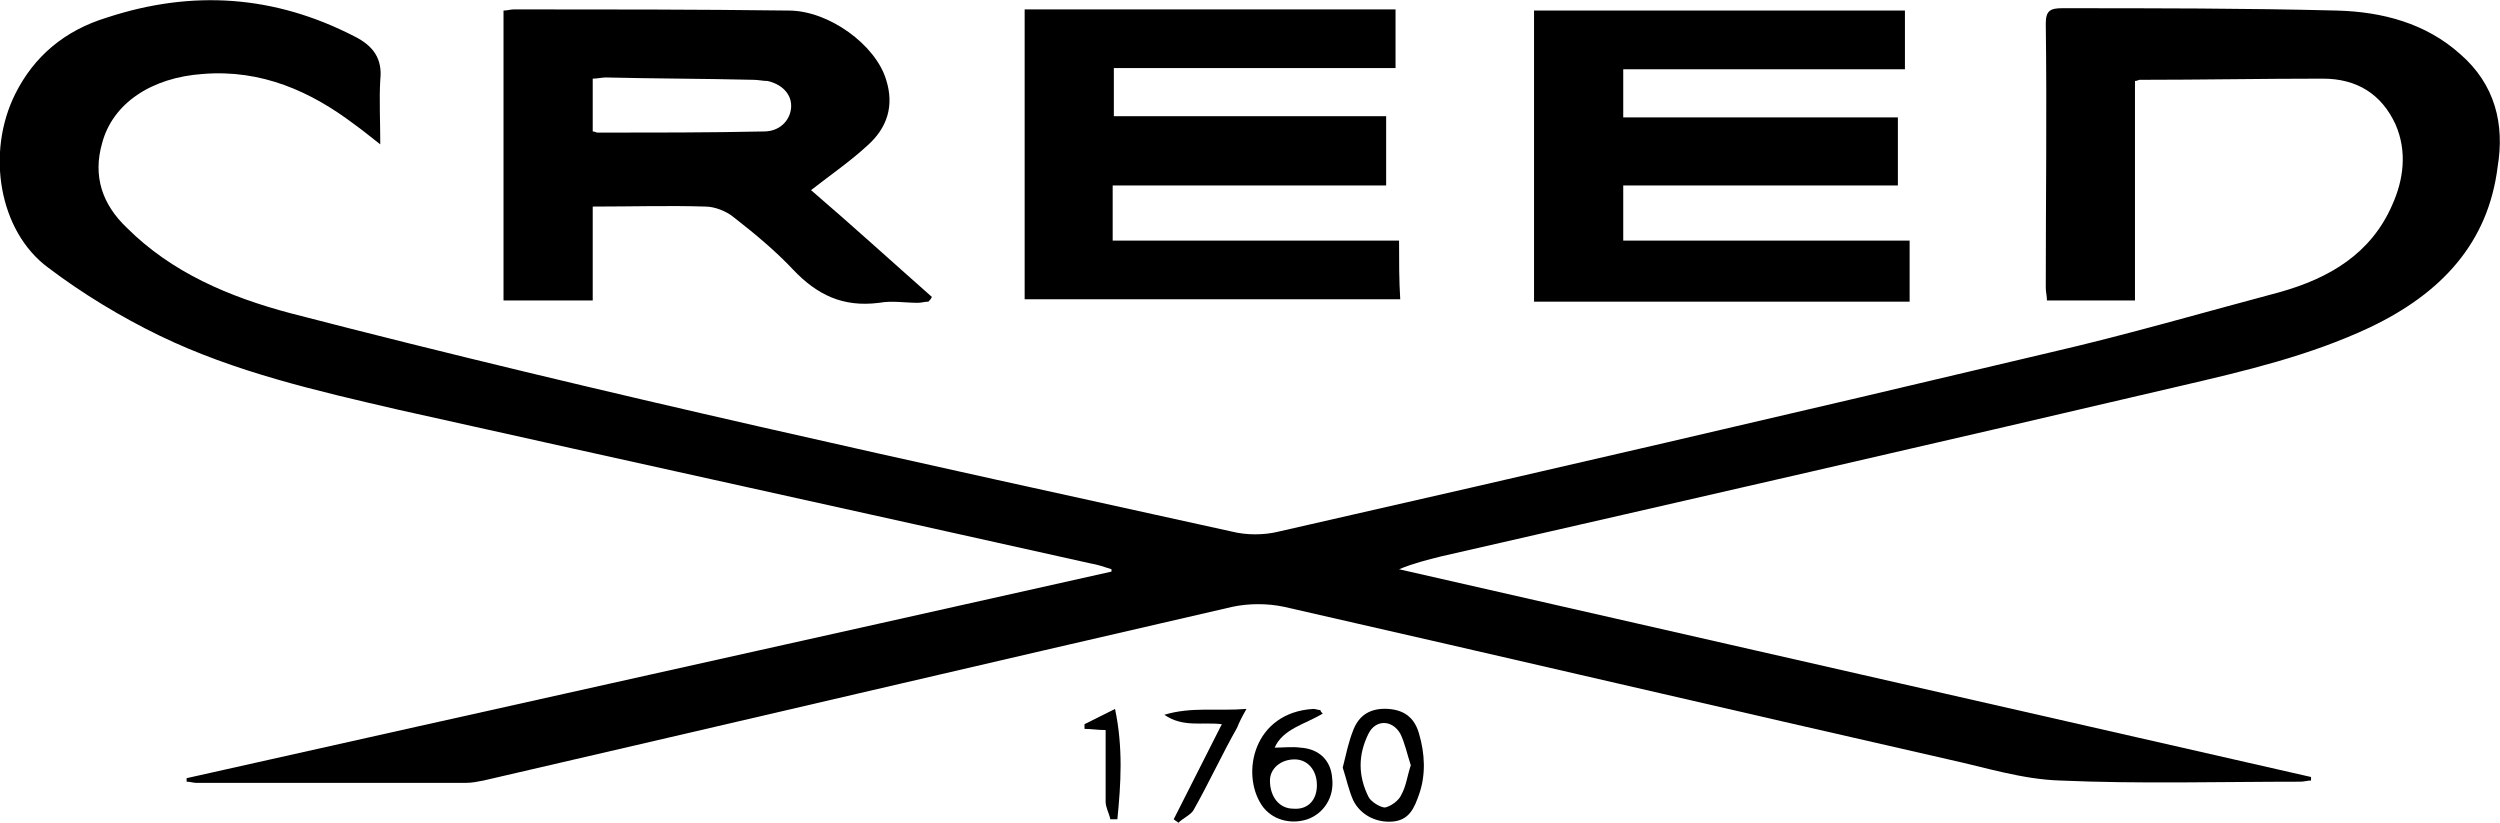
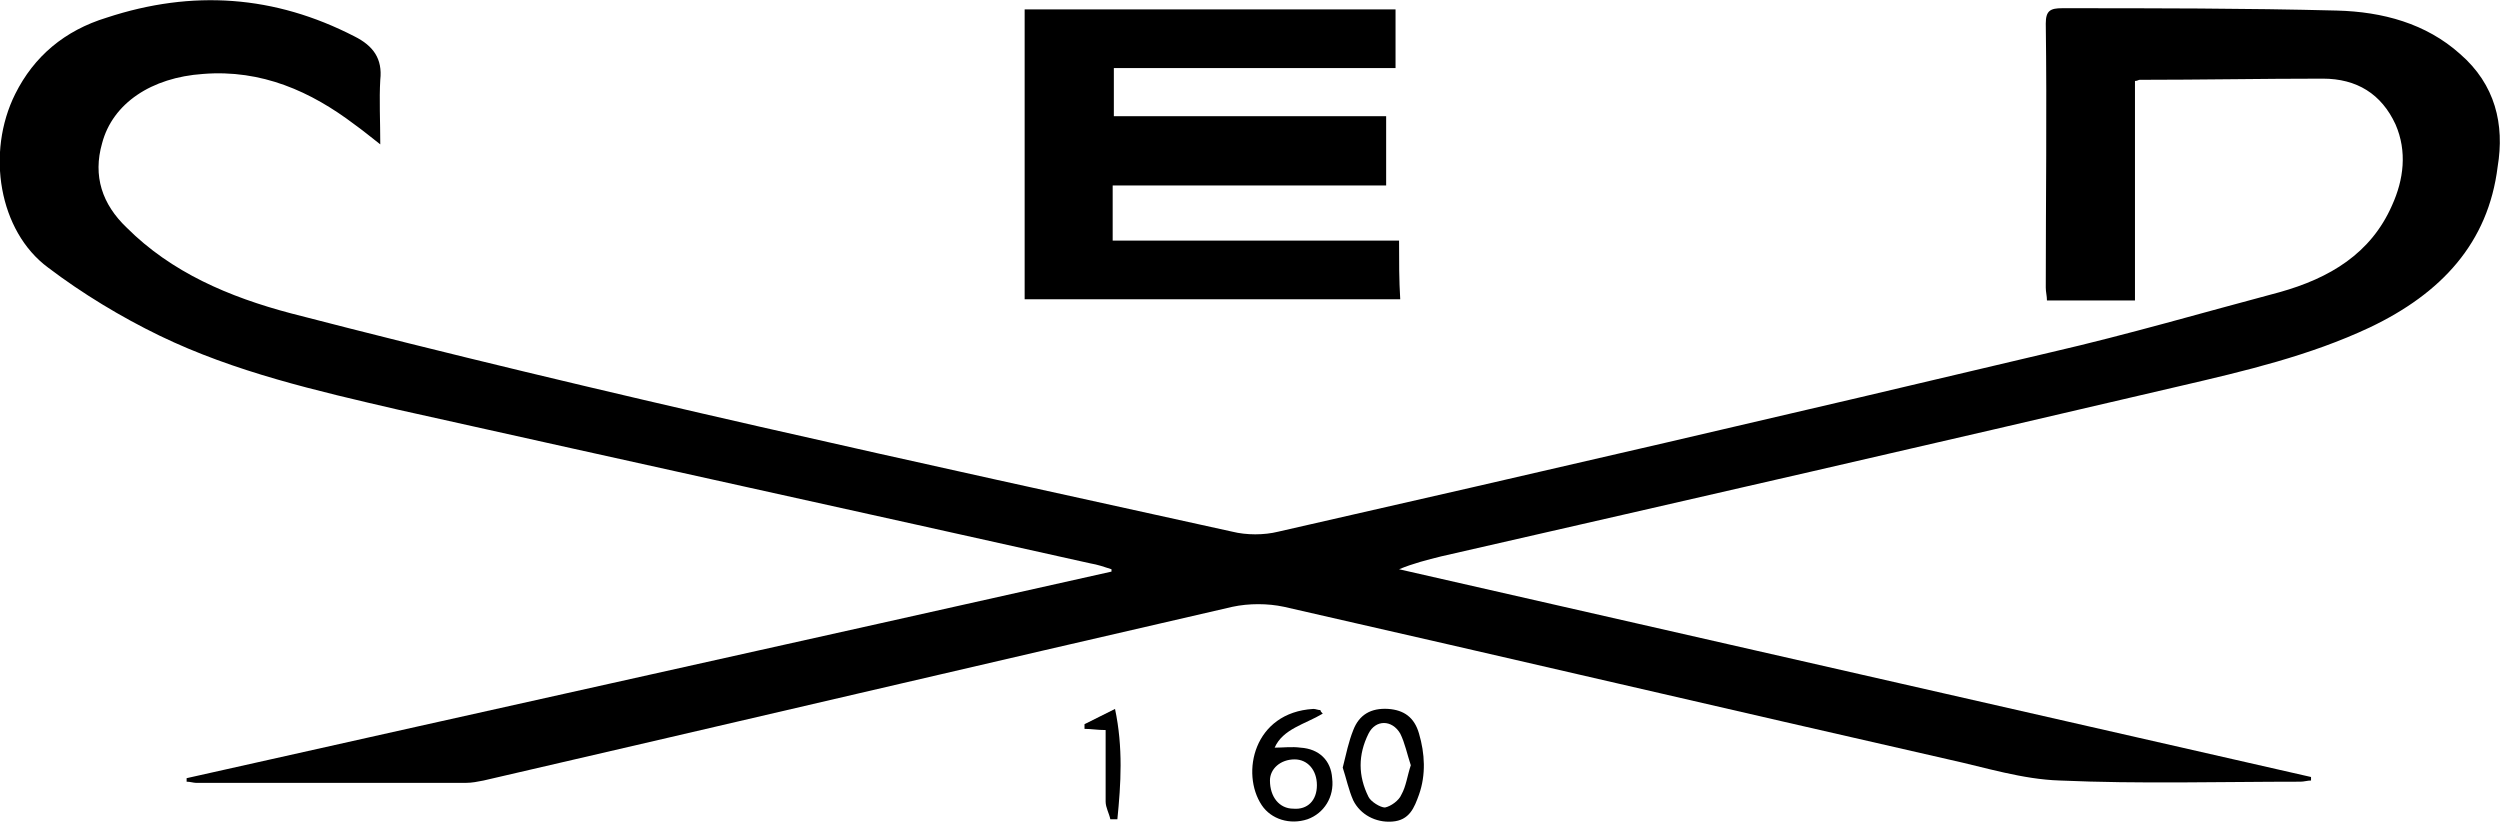
<svg xmlns="http://www.w3.org/2000/svg" xml:space="preserve" style="enable-background:new 0 0 213 70.1;" viewBox="0 0 213 70.1" y="0px" x="0px" id="Layer_1" version="1.1">
  <g>
    <path d="M209.6,4.6C206.7,2,203,1,199.1,0.9c-7.8-0.2-15.6-0.2-23.4-0.2c-1,0-1.4,0.2-1.4,1.3c0.1,7.5,0,15,0,22.5   c0,0.4,0.1,0.7,0.1,1.1c2.5,0,5,0,7.5,0c0-6.3,0-12.5,0-18.7c0.2,0,0.3-0.1,0.4-0.1c5.2,0,10.4-0.1,15.6-0.1c2.9,0,5,1.3,6.2,3.9   c1,2.3,0.7,4.7-0.3,6.9c-1.8,4.1-5.3,6.2-9.6,7.4c-6.4,1.7-12.9,3.6-19.4,5.1c-21.9,5.2-43.9,10.3-65.9,15.3   c-1.2,0.3-2.7,0.3-3.9,0c-26.8-5.9-53.6-11.7-80.2-18.6c-5.3-1.4-10.2-3.5-14-7.3c-2.1-2-2.9-4.4-2.1-7.2c0.9-3.4,4.2-5.6,8.6-5.9   c5-0.4,9.2,1.5,12.9,4.3c0.7,0.5,1.3,1,2.2,1.7c0-2-0.1-3.8,0-5.5c0.2-1.8-0.6-2.9-2.2-3.7C23.4-0.4,16.4-0.9,9.1,1.5   C5.5,2.6,2.9,4.8,1.3,8c-2.5,5-1.4,11.7,2.8,14.8C7,25,10.3,27,13.6,28.6c6.4,3.1,13.4,4.7,20.3,6.3c19.7,4.4,39.3,8.7,59,13.1   c0.6,0.1,1.2,0.3,1.8,0.5c0,0.1,0,0.2,0,0.2c-26.3,5.9-52.5,11.7-78.8,17.6c0,0.1,0,0.2,0,0.3c0.3,0,0.6,0.1,0.8,0.1   c7.7,0,15.3,0,23,0c0.5,0,1-0.1,1.5-0.2c21.2-4.9,42.5-9.9,63.8-14.8c1.4-0.3,3-0.3,4.4,0c18.9,4.3,37.7,8.7,56.6,13   c3.2,0.7,6.3,1.7,9.5,1.8c6.8,0.3,13.7,0.1,20.5,0.1c0.3,0,0.6-0.1,0.9-0.1c0-0.1,0-0.2,0-0.3c-25.9-5.9-51.8-11.8-77.7-17.7   c1.2-0.5,2.4-0.8,3.6-1.1c21-4.8,42-9.6,62.9-14.5c5.6-1.3,11.1-2.6,16.2-5c6.1-2.9,10.1-7.2,10.9-13.7   C213.4,10.6,212.6,7.2,209.6,4.6z" />
-     <path d="M162.7,20.5c-8.2,0-16.3,0-24.4,0c0-1.6,0-3.1,0-4.7c7.8,0,15.6,0,23.4,0c0-2,0-3.9,0-5.8c-7.8,0-15.6,0-23.4,0   c0-1.4,0-2.6,0-4.1c8.1,0,16.1,0,24,0c0-1.7,0-3.3,0-5c-10.6,0-21.1,0-31.6,0c0,8.3,0,16.5,0,24.8c10.7,0,21.4,0,32,0   C162.7,23.9,162.7,22.3,162.7,20.5z" />
    <path d="M119.2,20.5c-8.2,0-16.3,0-24.4,0c0-1.6,0-3,0-4.7c7.8,0,15.5,0,23.3,0c0-2,0-3.9,0-5.9c-7.8,0-15.5,0-23.2,0   c0-1.4,0-2.7,0-4.1c8,0,16,0,24,0c0-1.7,0-3.4,0-5c-10.6,0-21.1,0-31.6,0c0,8.3,0,16.5,0,24.7c10.7,0,21.4,0,32,0   C119.2,23.9,119.2,22.3,119.2,20.5z" />
-     <path d="M50.5,17.6c3.3,0,6.5-0.1,9.6,0c0.8,0,1.8,0.4,2.4,0.9c1.8,1.4,3.6,2.9,5.1,4.5c2,2.1,4.2,3.2,7.3,2.8c1.1-0.2,2.2,0,3.3,0   c0.3,0,0.6-0.1,0.9-0.1c0.1-0.1,0.2-0.2,0.3-0.4c-3.4-3-6.8-6.1-10.3-9.1c1.8-1.4,3.4-2.5,4.8-3.8c1.7-1.5,2.3-3.4,1.6-5.6   c-0.9-3-4.9-5.9-8.3-5.9c-7.8-0.1-15.6-0.1-23.4-0.1c-0.3,0-0.6,0.1-0.9,0.1c0,8.3,0,16.5,0,24.7c2.6,0,5,0,7.6,0   C50.5,22.9,50.5,20.3,50.5,17.6z M50.5,6.7c0.4,0,0.8-0.1,1.1-0.1c4.2,0.1,8.4,0.1,12.6,0.2c0.4,0,0.8,0.1,1.2,0.1   c1.3,0.3,2.1,1.2,2,2.3c-0.1,1.1-1,2-2.3,2c-4.7,0.1-9.5,0.1-14.2,0.1c-0.1,0-0.2-0.1-0.4-0.1C50.5,9.6,50.5,8.2,50.5,6.7z" />
    <path d="M118.3,60.4c-1.5-0.1-2.5,0.5-3,1.8c-0.4,1-0.6,2-0.9,3.2c0.3,0.9,0.5,1.9,0.9,2.8c0.6,1.2,1.9,1.9,3.3,1.8   c1.5-0.1,1.9-1.2,2.3-2.3c0.6-1.7,0.5-3.5,0-5.2C120.5,61.1,119.6,60.5,118.3,60.4z M119.4,67.7c-0.2,0.5-0.9,1-1.4,1.1   c-0.4,0-1.2-0.5-1.4-0.9c-0.9-1.8-0.9-3.6,0-5.4c0.6-1.2,2-1.2,2.7,0c0.4,0.8,0.6,1.8,0.9,2.7C119.9,66.1,119.8,67,119.4,67.7z" />
    <path d="M110.8,63.7c-0.7-0.1-1.5,0-2.2,0c0.7-1.6,2.6-2,4.1-2.9c-0.1-0.1-0.2-0.2-0.2-0.3c-0.2,0-0.4-0.1-0.6-0.1   c-5.1,0.3-6.2,5.5-4.4,8.2c0.8,1.2,2.4,1.7,3.9,1.2c1.4-0.5,2.3-1.9,2.1-3.5C113.4,64.8,112.4,63.8,110.8,63.7z M110.2,68.9   c-1.2,0-2-1-2-2.4c0-1,0.9-1.8,2.1-1.8c1.1,0,1.9,0.9,1.9,2.2C112.2,68.2,111.4,69,110.2,68.9z" />
-     <path d="M99.2,60.9c1.6,1.1,3.2,0.6,4.9,0.8c-1.4,2.8-2.8,5.5-4.1,8.1c0.1,0.1,0.3,0.2,0.4,0.3c0.4-0.4,1.1-0.7,1.3-1.1   c1.3-2.3,2.4-4.7,3.7-7c0.2-0.5,0.4-0.9,0.8-1.6C103.7,60.6,101.5,60.2,99.2,60.9z" />
    <path d="M92.4,61.7c0,0.1,0,0.3,0,0.4c0.6,0,1.1,0.1,1.8,0.1c0,2,0,4.1,0,6.1c0,0.5,0.3,1,0.4,1.5c0.2,0,0.4,0,0.6,0   c0.3-3,0.5-6.1-0.2-9.4C94,60.9,93.2,61.3,92.4,61.7z" />
  </g>
</svg>